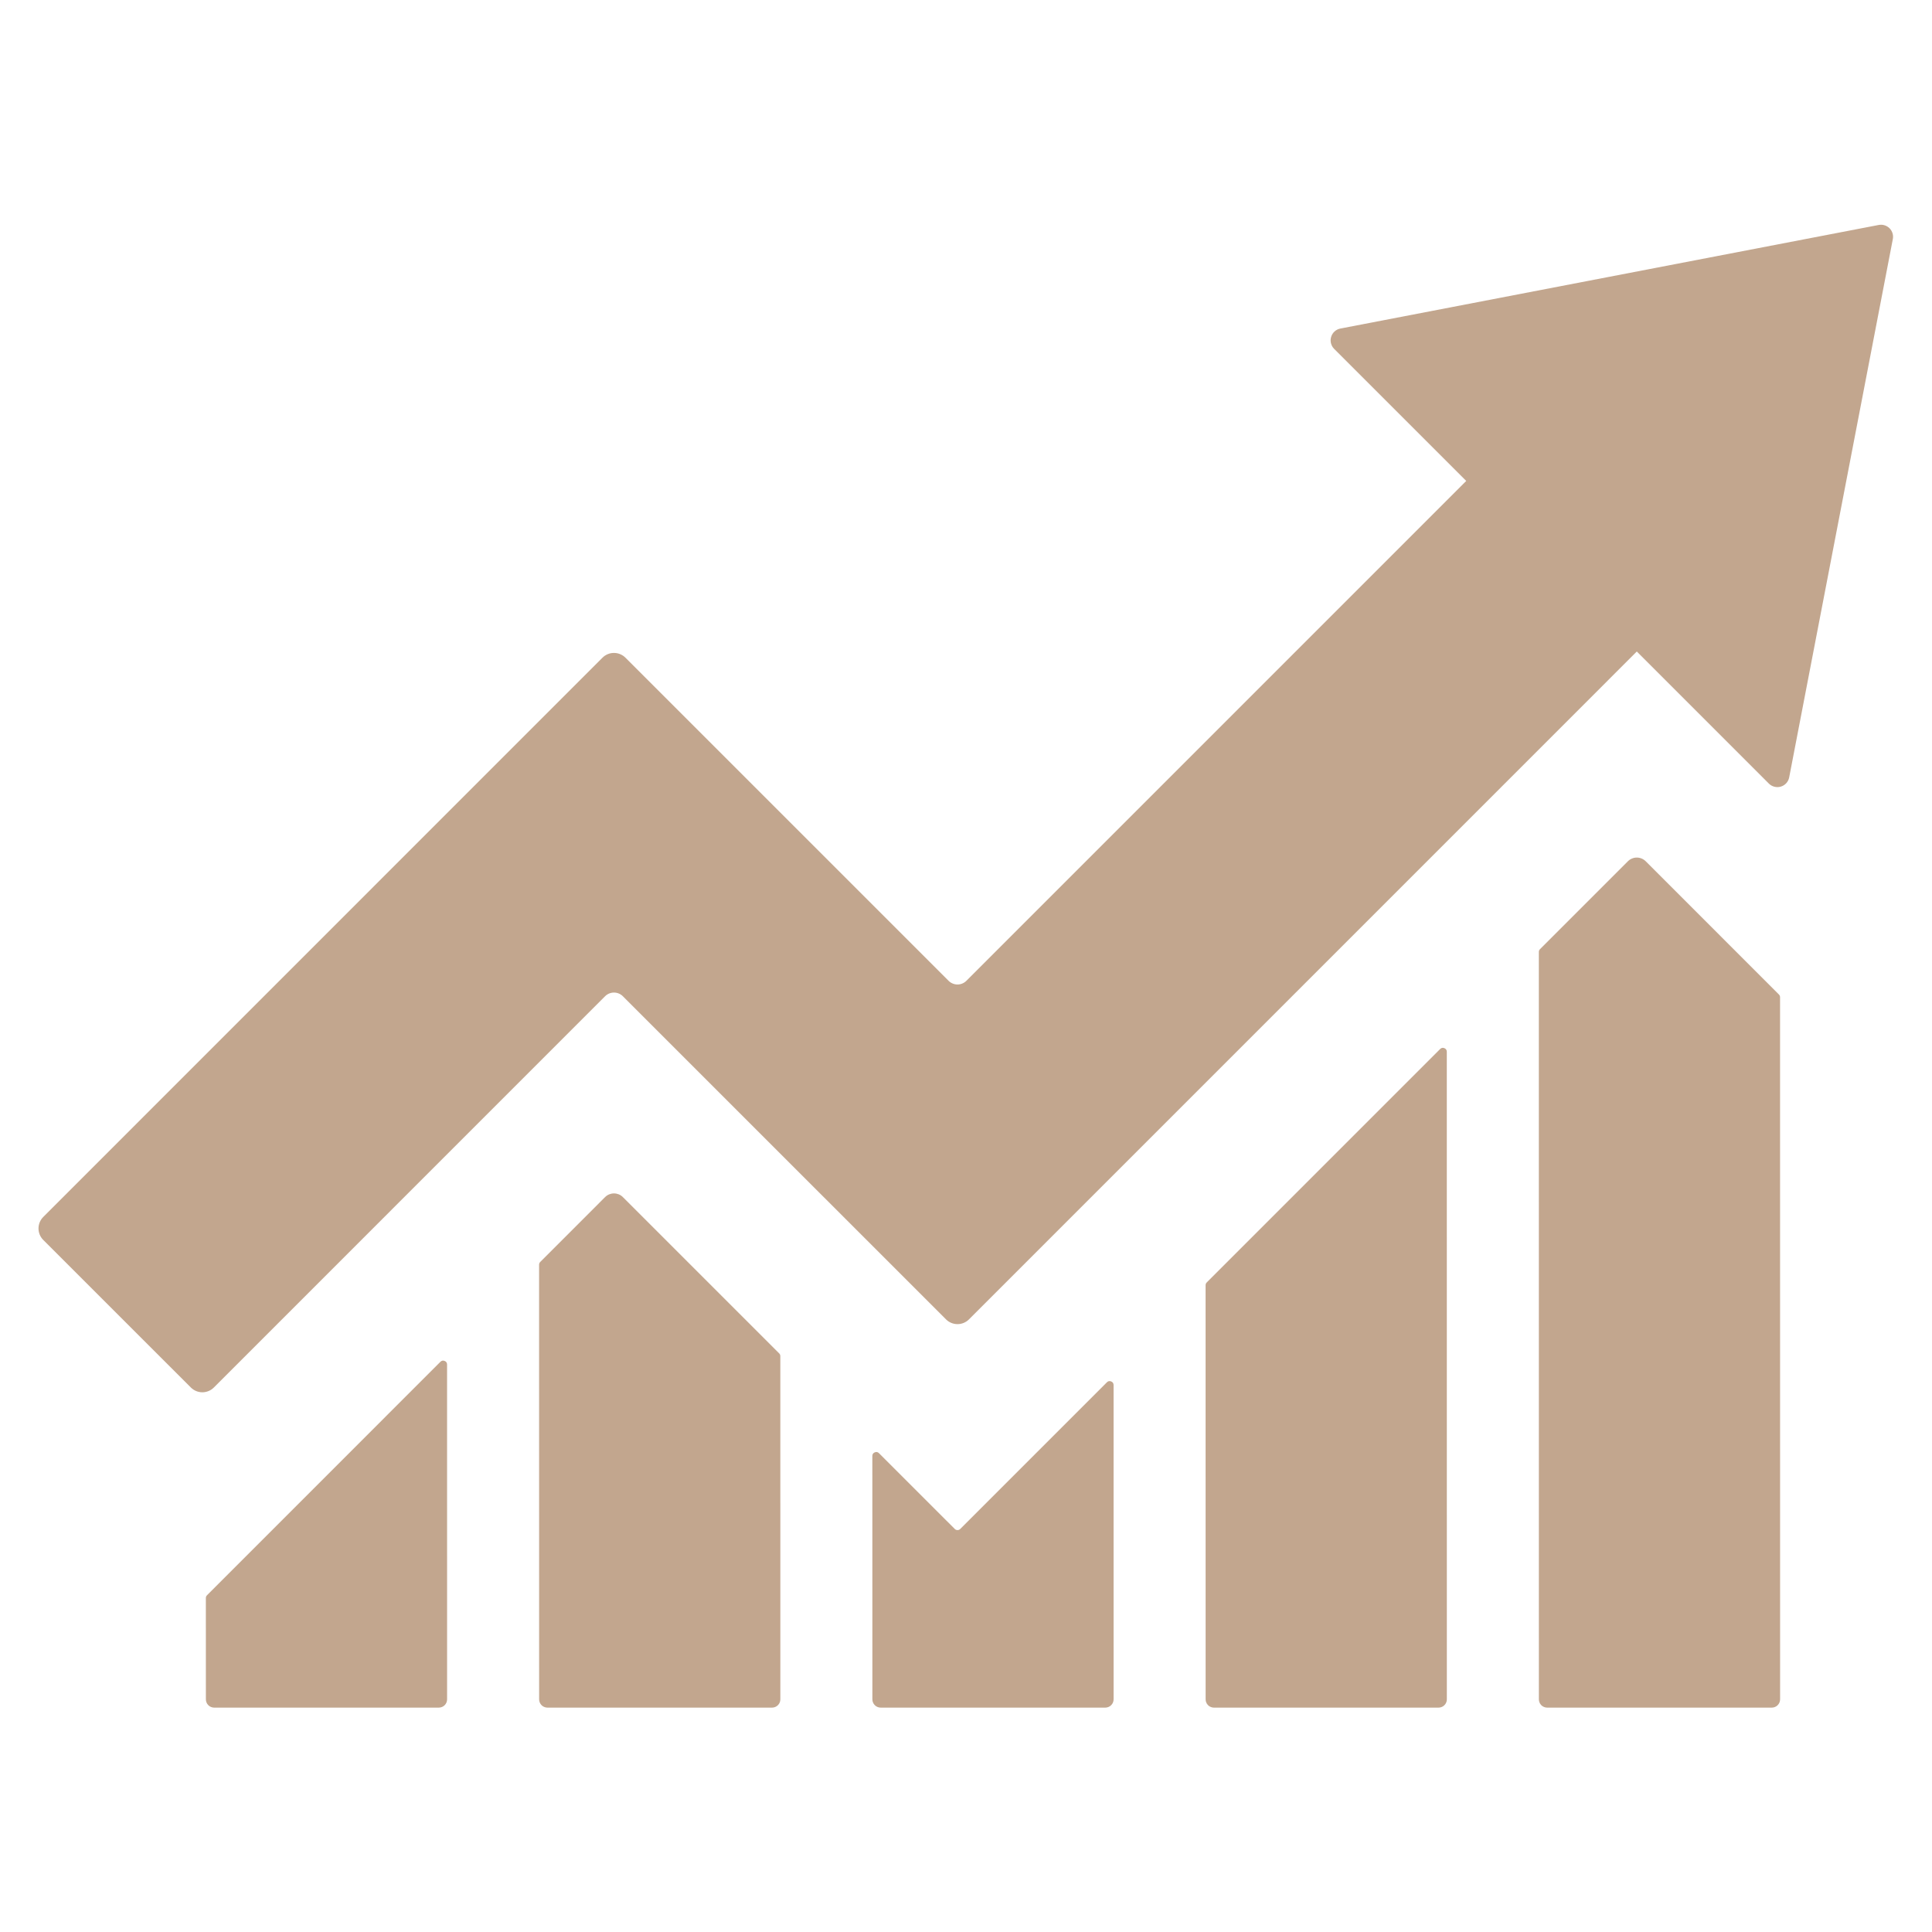
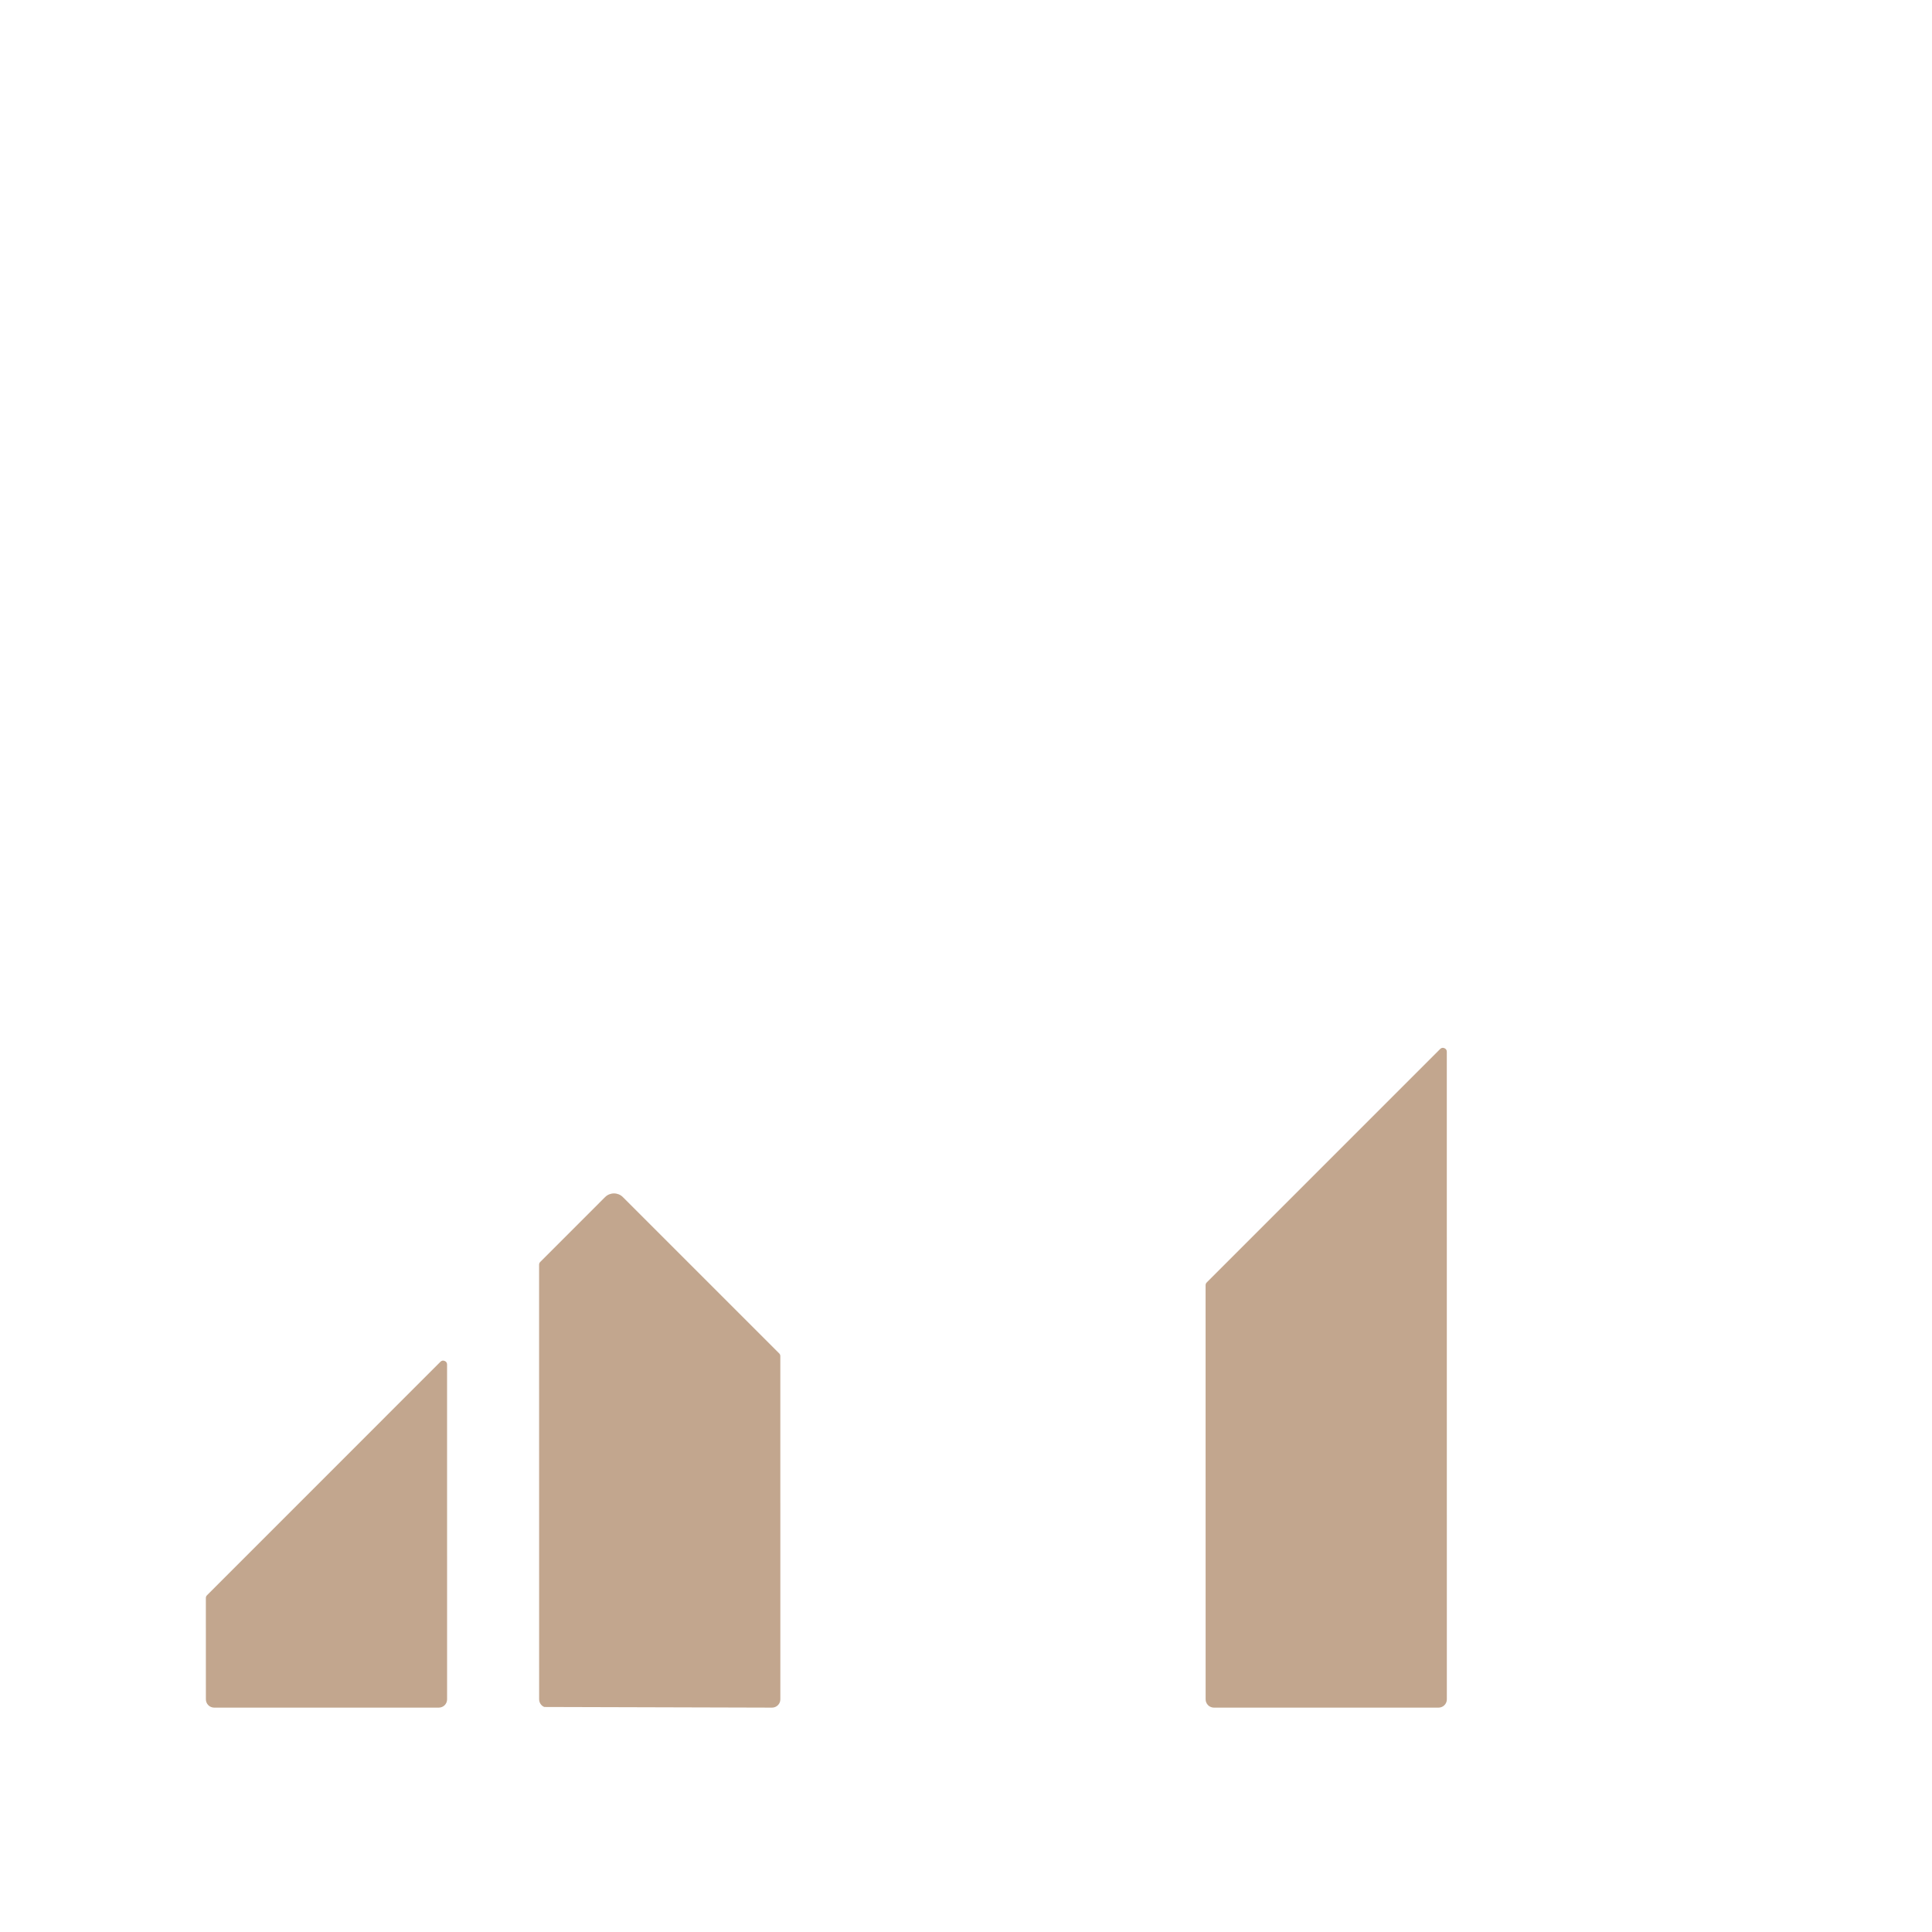
<svg xmlns="http://www.w3.org/2000/svg" version="1.0" preserveAspectRatio="xMidYMid meet" height="500" viewBox="0 0 375 375" zoomAndPan="magnify" width="500">
  <defs>
    <clipPath id="1c4f744ea9">
      <path clip-rule="nonzero" d="M 39 264 L 87 264 L 87 331.477 L 39 331.477 Z M 39 264" />
    </clipPath>
    <clipPath id="58f6c2dd57">
      <path clip-rule="nonzero" d="M 169 268 L 217 268 L 217 331.477 L 169 331.477 Z M 169 268" />
    </clipPath>
    <clipPath id="6dd837b633">
      <path clip-rule="nonzero" d="M 104 231 L 152 231 L 152 331.477 L 104 331.477 Z M 104 231" />
    </clipPath>
    <clipPath id="dfbd17c93c">
      <path clip-rule="nonzero" d="M 234 203 L 281 203 L 281 331.477 L 234 331.477 Z M 234 203" />
    </clipPath>
    <clipPath id="cbe68a2e80">
      <path clip-rule="nonzero" d="M 298 166 L 346 166 L 346 331.477 L 298 331.477 Z M 298 166" />
    </clipPath>
    <clipPath id="dcab2443cd">
-       <path clip-rule="nonzero" d="M 7.473 43.477 L 367.473 43.477 L 367.473 271 L 7.473 271 Z M 7.473 43.477" />
-     </clipPath>
+       </clipPath>
  </defs>
  <g clip-path="url(#1c4f744ea9)">
    <path fill-rule="nonzero" fill-opacity="1" d="M 86.777 264.859 C 86.777 264.523 86.621 264.289 86.309 264.16 C 85.996 264.031 85.723 264.086 85.484 264.324 L 40.18 309.637 C 40.031 309.785 39.957 309.965 39.957 310.172 L 39.961 329.836 C 39.961 330.051 40 330.258 40.082 330.453 C 40.164 330.652 40.281 330.824 40.434 330.977 C 40.582 331.129 40.758 331.246 40.953 331.324 C 41.152 331.406 41.359 331.449 41.57 331.449 L 85.172 331.449 C 85.383 331.449 85.59 331.406 85.789 331.324 C 85.984 331.246 86.16 331.129 86.312 330.977 C 86.461 330.824 86.578 330.652 86.66 330.453 C 86.742 330.258 86.781 330.051 86.781 329.836 Z M 86.777 264.859" fill="#c2a68e" />
  </g>
  <g clip-path="url(#58f6c2dd57)">
-     <path fill-rule="nonzero" fill-opacity="1" d="M 216.145 268.836 C 216.145 268.5 215.988 268.266 215.676 268.137 C 215.363 268.008 215.09 268.062 214.852 268.301 L 186.387 296.766 C 186.238 296.914 186.059 296.988 185.852 296.988 C 185.641 296.988 185.465 296.914 185.316 296.766 L 170.613 282.066 C 170.375 281.828 170.102 281.773 169.789 281.902 C 169.477 282.031 169.32 282.266 169.32 282.602 L 169.328 329.836 C 169.328 330.051 169.367 330.258 169.449 330.453 C 169.531 330.652 169.648 330.824 169.801 330.977 C 169.949 331.129 170.125 331.242 170.32 331.324 C 170.52 331.406 170.727 331.449 170.938 331.449 L 214.539 331.449 C 214.75 331.449 214.957 331.406 215.152 331.324 C 215.352 331.242 215.527 331.129 215.676 330.977 C 215.828 330.824 215.945 330.652 216.027 330.453 C 216.109 330.258 216.148 330.051 216.148 329.836 Z M 216.145 268.836" fill="#c2a68e" />
-   </g>
+     </g>
  <g clip-path="url(#6dd837b633)">
-     <path fill-rule="nonzero" fill-opacity="1" d="M 151.461 263.227 C 151.461 263.02 151.387 262.84 151.238 262.691 L 120.898 232.355 C 120.672 232.125 120.406 231.949 120.109 231.824 C 119.809 231.703 119.496 231.641 119.172 231.641 C 118.852 231.641 118.539 231.703 118.238 231.824 C 117.941 231.949 117.676 232.125 117.445 232.355 L 104.859 244.945 C 104.711 245.094 104.637 245.273 104.637 245.48 L 104.645 329.836 C 104.645 330.051 104.684 330.258 104.766 330.453 C 104.848 330.652 104.965 330.824 105.117 330.977 C 105.266 331.129 105.441 331.246 105.641 331.324 C 105.836 331.406 106.043 331.449 106.254 331.449 L 149.855 331.449 C 150.066 331.449 150.273 331.406 150.473 331.324 C 150.668 331.242 150.844 331.129 150.992 330.977 C 151.145 330.824 151.262 330.652 151.344 330.453 C 151.426 330.258 151.465 330.051 151.465 329.836 Z M 151.461 263.227" fill="#c2a68e" />
+     <path fill-rule="nonzero" fill-opacity="1" d="M 151.461 263.227 C 151.461 263.02 151.387 262.84 151.238 262.691 L 120.898 232.355 C 120.672 232.125 120.406 231.949 120.109 231.824 C 119.809 231.703 119.496 231.641 119.172 231.641 C 118.852 231.641 118.539 231.703 118.238 231.824 C 117.941 231.949 117.676 232.125 117.445 232.355 L 104.859 244.945 C 104.711 245.094 104.637 245.273 104.637 245.48 L 104.645 329.836 C 104.645 330.051 104.684 330.258 104.766 330.453 C 104.848 330.652 104.965 330.824 105.117 330.977 C 105.266 331.129 105.441 331.246 105.641 331.324 L 149.855 331.449 C 150.066 331.449 150.273 331.406 150.473 331.324 C 150.668 331.242 150.844 331.129 150.992 330.977 C 151.145 330.824 151.262 330.652 151.344 330.453 C 151.426 330.258 151.465 330.051 151.465 329.836 Z M 151.461 263.227" fill="#c2a68e" />
  </g>
  <g clip-path="url(#dfbd17c93c)">
    <path fill-rule="nonzero" fill-opacity="1" d="M 280.824 204.148 C 280.824 203.812 280.668 203.578 280.359 203.449 C 280.047 203.32 279.77 203.375 279.531 203.613 L 234.227 248.922 C 234.078 249.07 234.004 249.25 234.004 249.457 L 234.012 329.836 C 234.012 330.051 234.051 330.258 234.133 330.453 C 234.215 330.652 234.332 330.824 234.484 330.977 C 234.633 331.129 234.809 331.246 235.004 331.324 C 235.203 331.406 235.41 331.449 235.621 331.449 L 279.223 331.449 C 279.434 331.449 279.641 331.406 279.836 331.324 C 280.035 331.246 280.211 331.129 280.359 330.977 C 280.512 330.824 280.629 330.652 280.711 330.453 C 280.793 330.258 280.832 330.051 280.832 329.836 Z M 280.824 204.148" fill="#c2a68e" />
  </g>
  <g clip-path="url(#cbe68a2e80)">
-     <path fill-rule="nonzero" fill-opacity="1" d="M 345.508 193.566 C 345.508 193.359 345.434 193.18 345.289 193.031 L 319.43 167.168 C 319.199 166.941 318.934 166.762 318.637 166.641 C 318.336 166.516 318.027 166.453 317.703 166.453 C 317.379 166.453 317.066 166.516 316.766 166.641 C 316.469 166.762 316.203 166.941 315.977 167.168 L 298.91 184.238 C 298.762 184.383 298.688 184.562 298.688 184.773 L 298.695 329.836 C 298.695 330.051 298.734 330.258 298.816 330.453 C 298.898 330.652 299.016 330.824 299.164 330.977 C 299.316 331.129 299.492 331.246 299.688 331.324 C 299.887 331.406 300.09 331.449 300.305 331.449 L 343.902 331.449 C 344.117 331.449 344.324 331.406 344.52 331.324 C 344.719 331.246 344.895 331.129 345.043 330.977 C 345.195 330.824 345.312 330.652 345.395 330.453 C 345.477 330.258 345.516 330.051 345.516 329.836 Z M 345.508 193.566" fill="#c2a68e" />
-   </g>
+     </g>
  <g clip-path="url(#dcab2443cd)">
    <path fill-rule="nonzero" fill-opacity="1" d="M 364.664 43.664 L 260.168 63.77 C 259.746 63.852 259.371 64.035 259.051 64.324 C 258.727 64.613 258.504 64.965 258.379 65.379 C 258.25 65.793 258.238 66.207 258.344 66.625 C 258.449 67.047 258.652 67.41 258.957 67.715 L 284.594 93.348 L 187.574 190.375 C 187.348 190.602 187.082 190.777 186.781 190.902 C 186.484 191.027 186.172 191.09 185.848 191.09 C 185.523 191.09 185.215 191.027 184.914 190.902 C 184.617 190.781 184.352 190.602 184.121 190.375 L 121.398 127.656 C 121.102 127.359 120.762 127.133 120.375 126.973 C 119.988 126.812 119.586 126.734 119.168 126.734 C 118.75 126.734 118.348 126.812 117.961 126.973 C 117.578 127.133 117.234 127.359 116.941 127.656 L 8.395 236.211 C 8.102 236.508 7.871 236.848 7.711 237.234 C 7.555 237.621 7.473 238.023 7.473 238.441 C 7.473 238.859 7.555 239.262 7.711 239.648 C 7.871 240.035 8.102 240.375 8.395 240.672 L 37.047 269.316 C 37.344 269.613 37.684 269.84 38.07 270 C 38.457 270.16 38.859 270.242 39.277 270.242 C 39.695 270.242 40.098 270.16 40.484 270 C 40.871 269.84 41.211 269.613 41.508 269.316 L 117.445 193.371 C 117.676 193.141 117.941 192.965 118.238 192.84 C 118.539 192.719 118.848 192.656 119.172 192.656 C 119.496 192.656 119.809 192.719 120.105 192.84 C 120.406 192.965 120.672 193.141 120.898 193.371 L 183.621 256.09 C 183.914 256.387 184.258 256.613 184.641 256.773 C 185.027 256.934 185.43 257.012 185.848 257.012 C 186.266 257.012 186.668 256.934 187.055 256.773 C 187.441 256.613 187.781 256.387 188.078 256.09 L 317.703 126.457 L 343.336 152.094 C 343.641 152.398 344.004 152.605 344.426 152.707 C 344.844 152.812 345.262 152.801 345.672 152.676 C 346.086 152.547 346.438 152.324 346.727 152.004 C 347.016 151.68 347.199 151.309 347.281 150.883 L 367.398 46.398 C 367.434 46.211 367.445 46.023 367.438 45.832 C 367.426 45.641 367.395 45.457 367.336 45.273 C 367.281 45.09 367.203 44.918 367.105 44.754 C 367.008 44.59 366.891 44.441 366.758 44.305 C 366.621 44.172 366.473 44.055 366.309 43.957 C 366.145 43.859 365.973 43.781 365.789 43.727 C 365.605 43.668 365.422 43.637 365.23 43.625 C 365.039 43.617 364.852 43.629 364.664 43.664 Z M 364.664 43.664" fill="#c2a68e" />
  </g>
</svg>